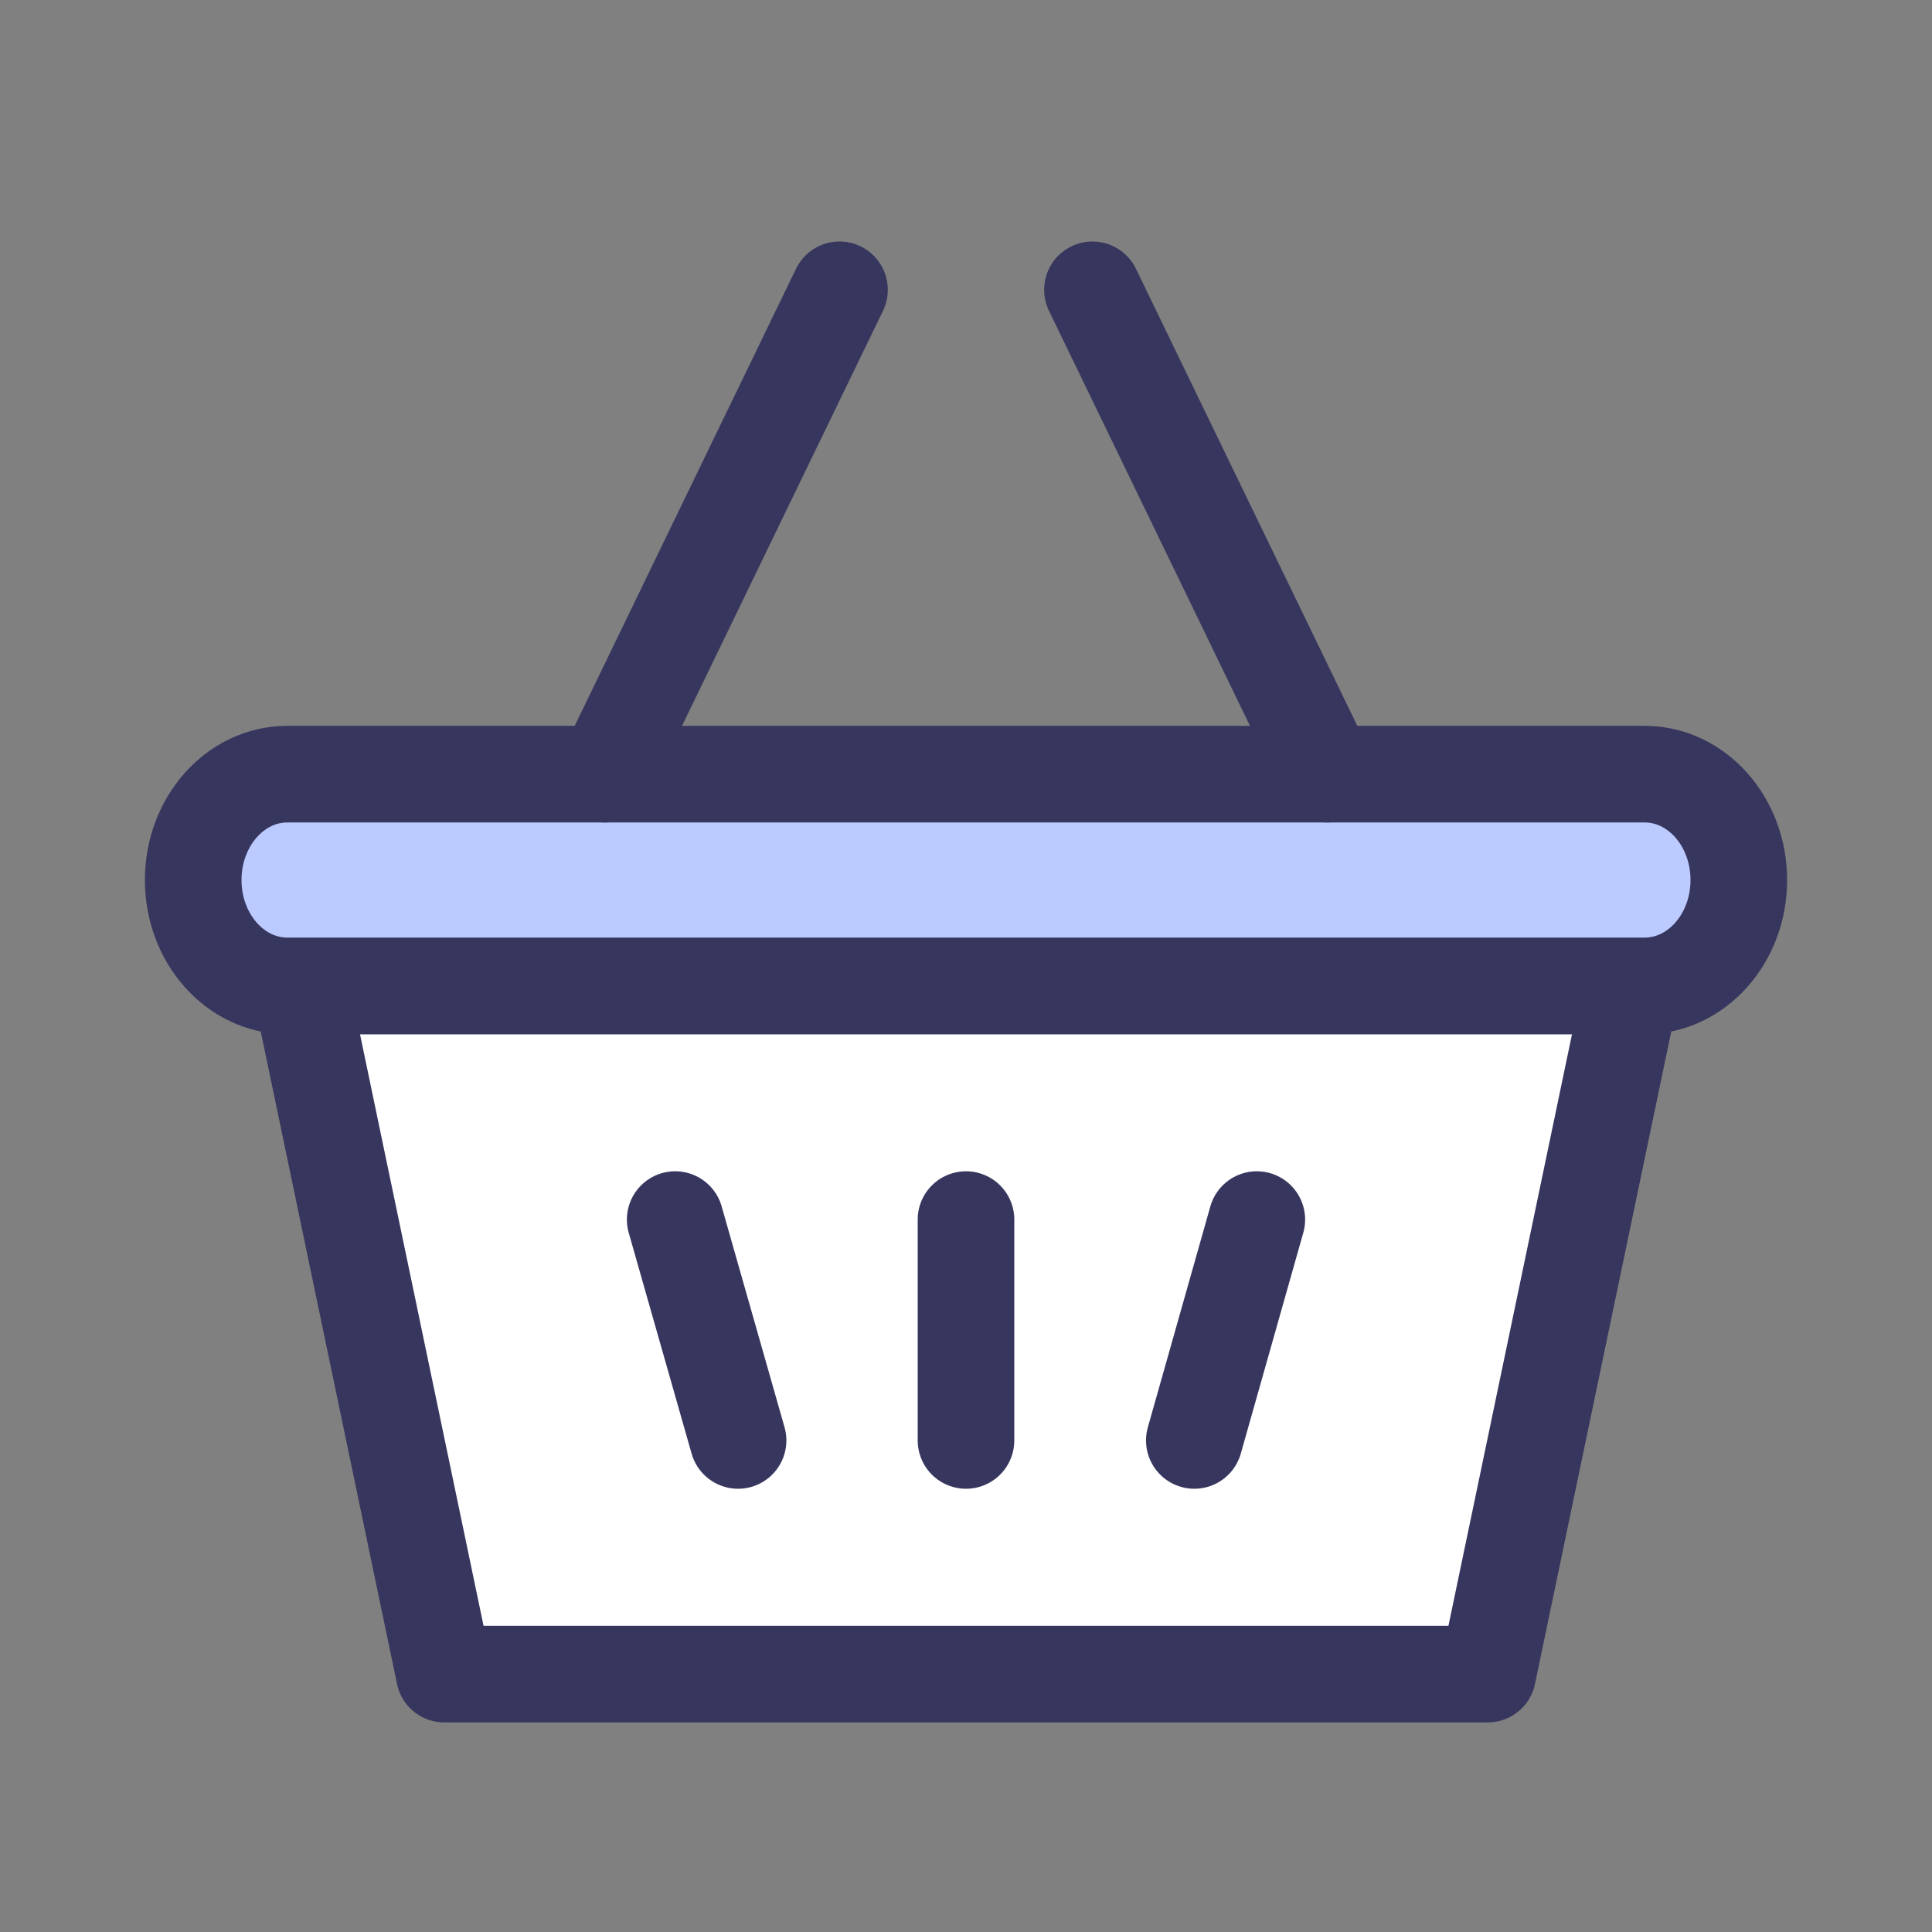
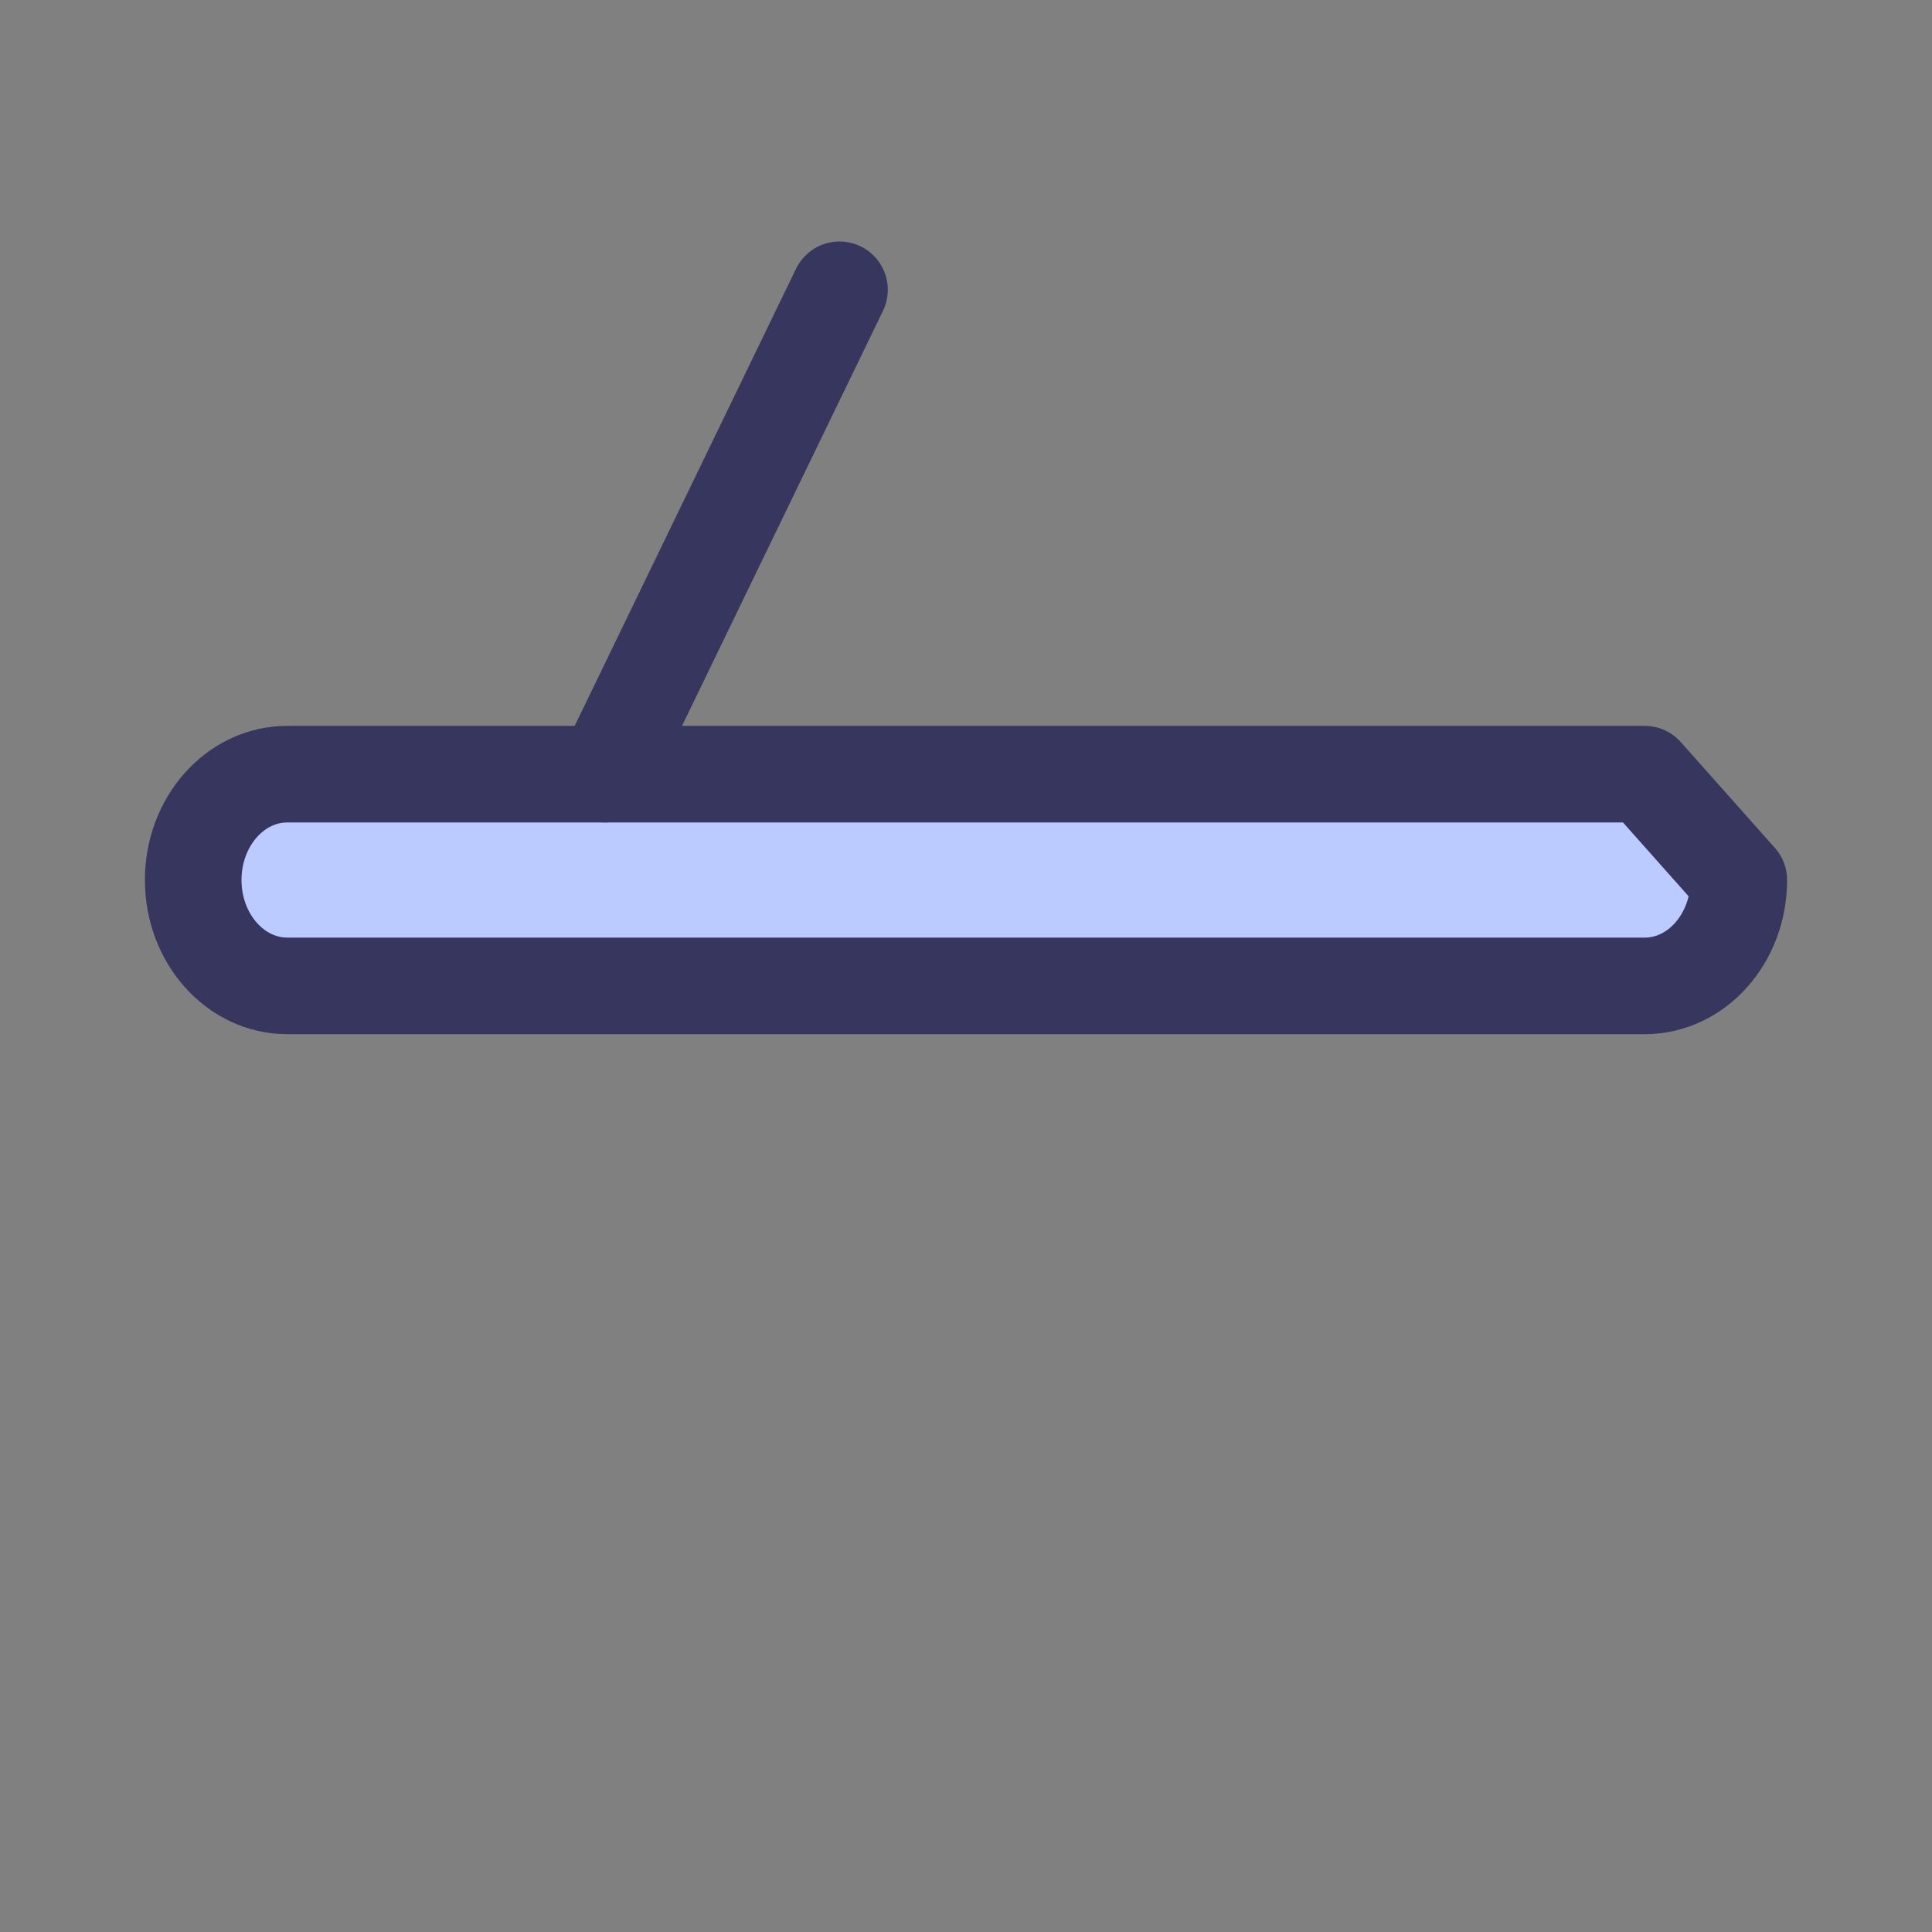
<svg xmlns="http://www.w3.org/2000/svg" width="40" height="40" viewBox="0 0 40 40" fill="none">
  <rect x="0" y="0" width="40" height="40" fill="#808080" stroke="none" />
-   <path d="M30.801 34.661H9.199L6.223 20.412H33.777L30.801 34.661Z" fill="white" stroke="#37365E" stroke-width="2" stroke-linecap="round" stroke-linejoin="round" />
-   <path d="M26.021 25.25L24.727 29.823" stroke="#37365E" stroke-width="2" stroke-linecap="round" stroke-linejoin="round" />
-   <path d="M15.281 29.823L13.979 25.25" stroke="#37365E" stroke-width="2" stroke-linecap="round" stroke-linejoin="round" />
-   <path d="M34.051 16.028H5.949C4.872 16.028 4 17.009 4 18.22C4 19.43 4.872 20.412 5.949 20.412H34.051C35.128 20.412 36 19.43 36 18.22C36 17.009 35.128 16.028 34.051 16.028Z" fill="#BBCAFF" stroke="#37365E" stroke-width="2" stroke-linecap="round" stroke-linejoin="round" />
-   <path d="M20 29.823V25.25" stroke="#37365E" stroke-width="2" stroke-linecap="round" stroke-linejoin="round" />
+   <path d="M34.051 16.028H5.949C4.872 16.028 4 17.009 4 18.22C4 19.43 4.872 20.412 5.949 20.412H34.051C35.128 20.412 36 19.43 36 18.22Z" fill="#BBCAFF" stroke="#37365E" stroke-width="2" stroke-linecap="round" stroke-linejoin="round" />
  <path d="M12.525 16.028L17.381 6" stroke="#37365E" stroke-width="2" stroke-linecap="round" stroke-linejoin="round" />
-   <path d="M27.475 16.028L22.618 6" stroke="#37365E" stroke-width="2" stroke-linecap="round" stroke-linejoin="round" />
</svg>